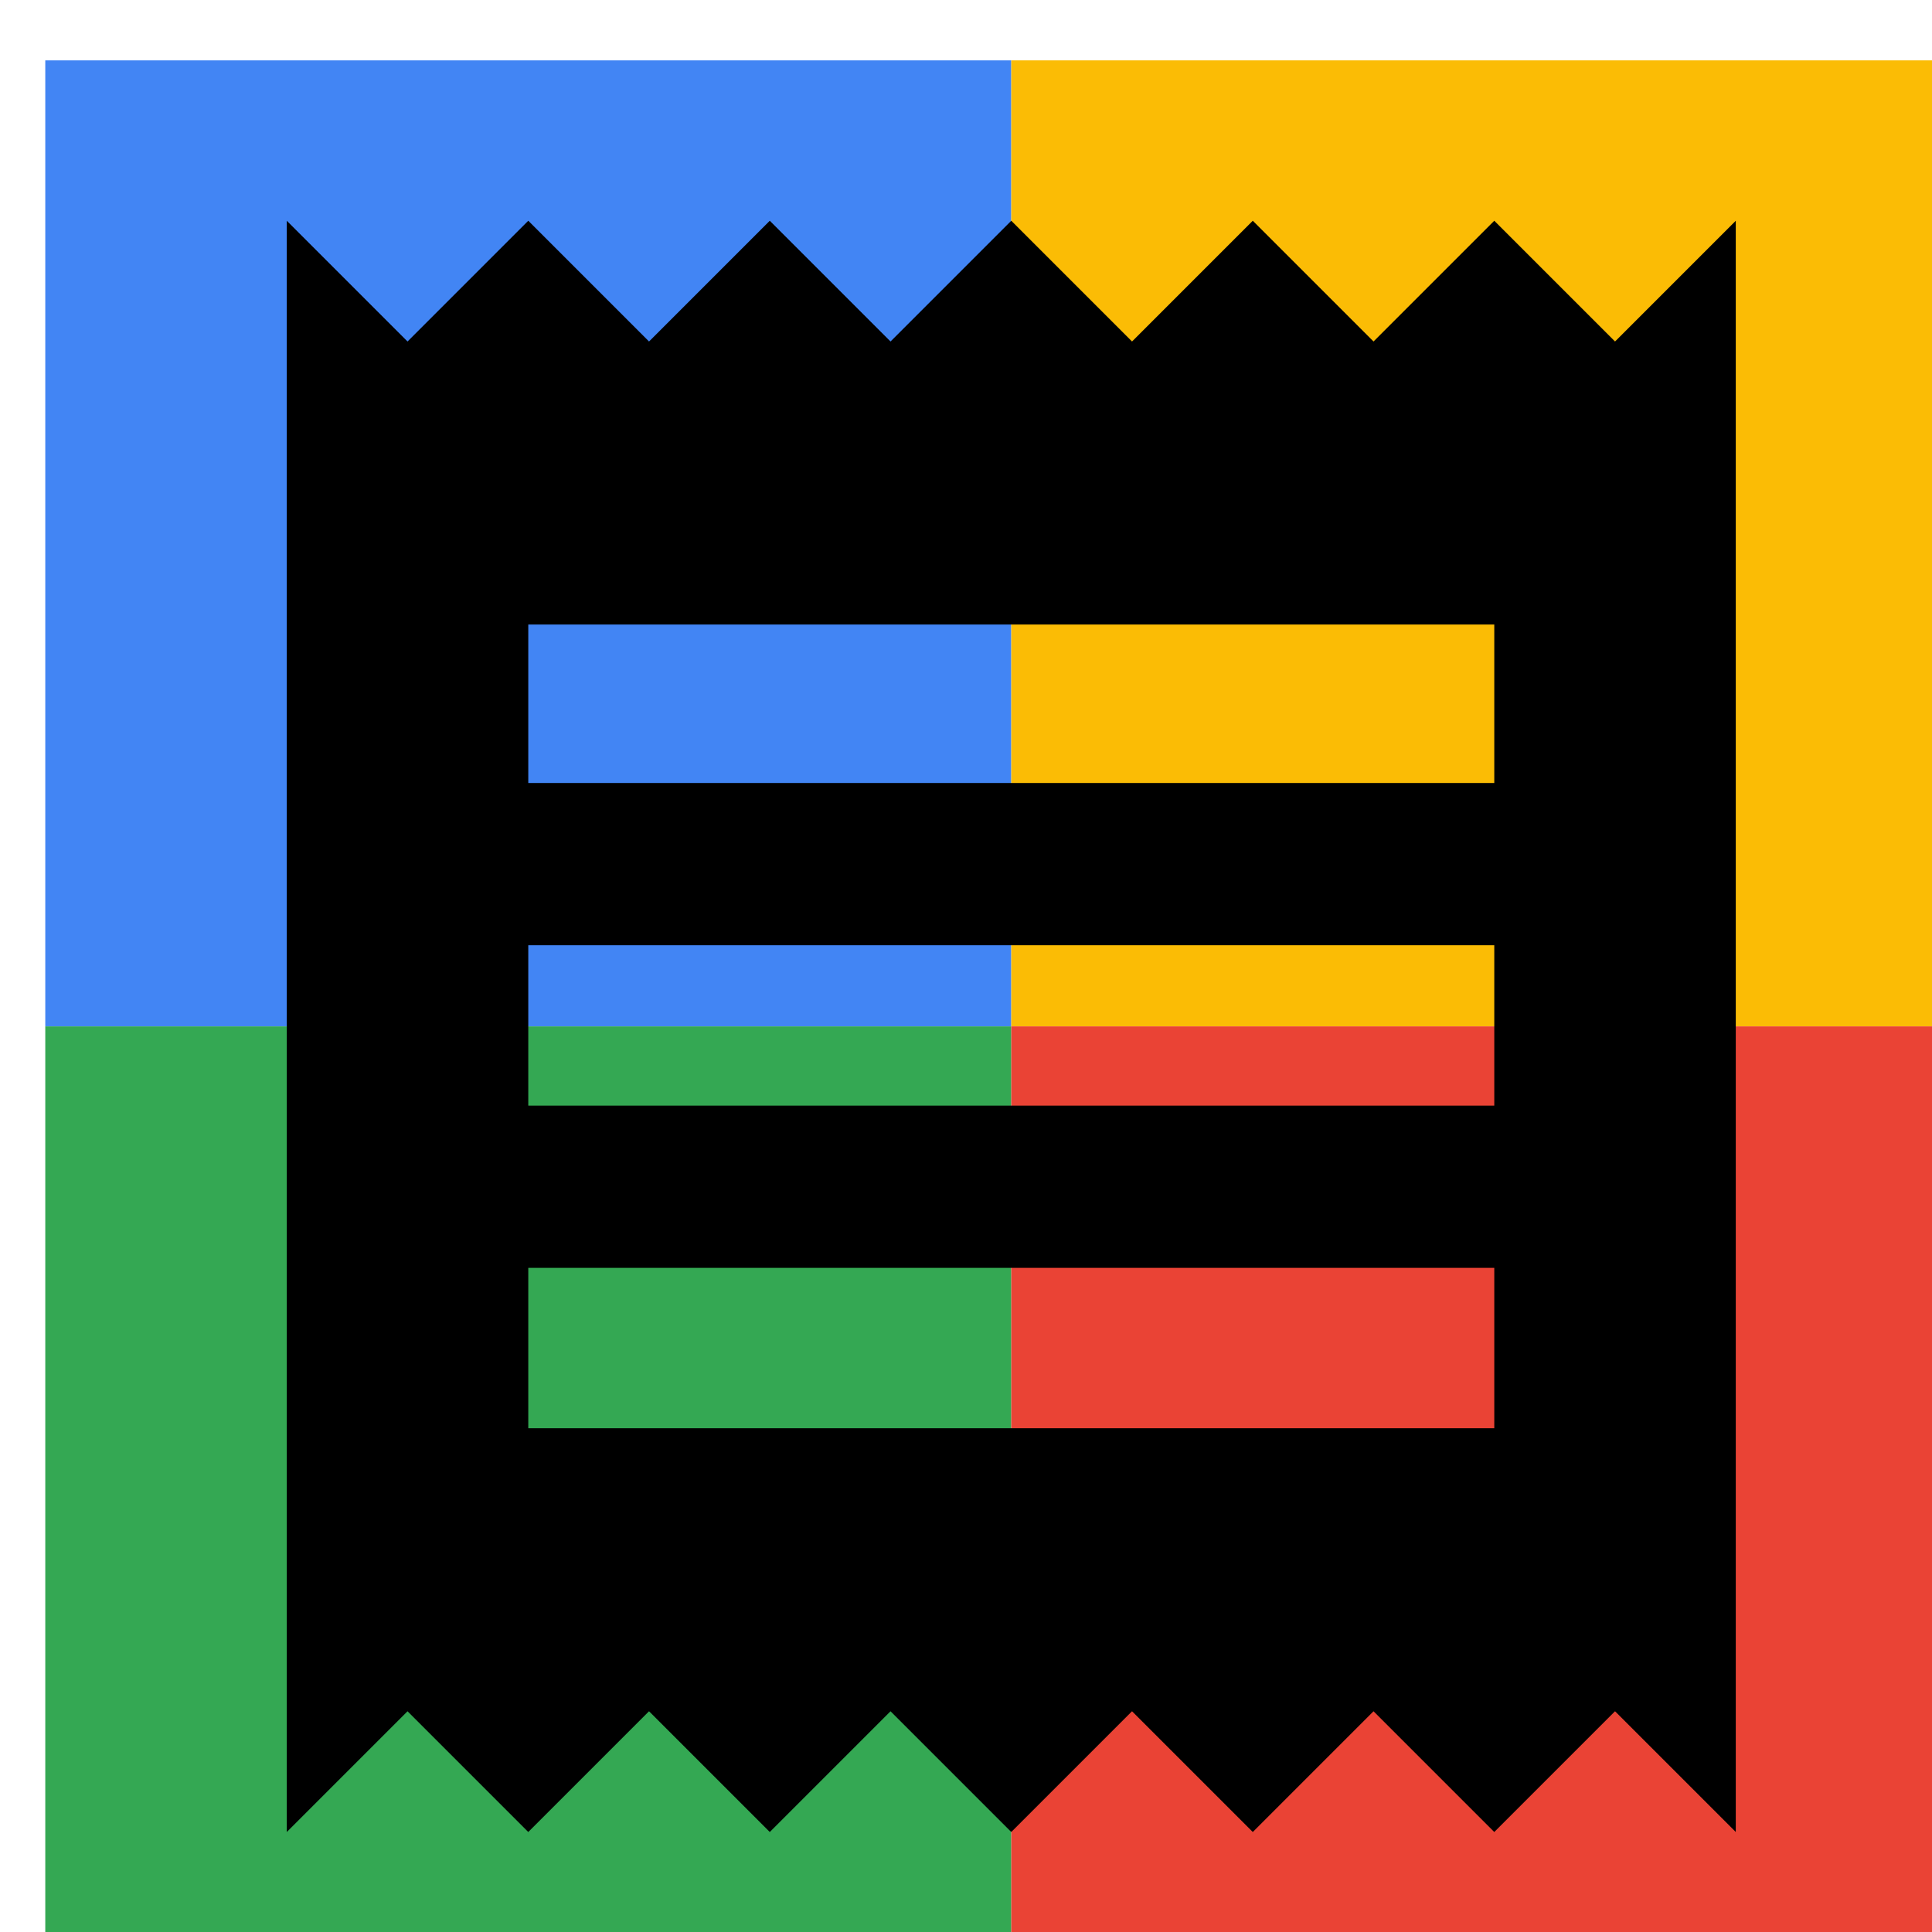
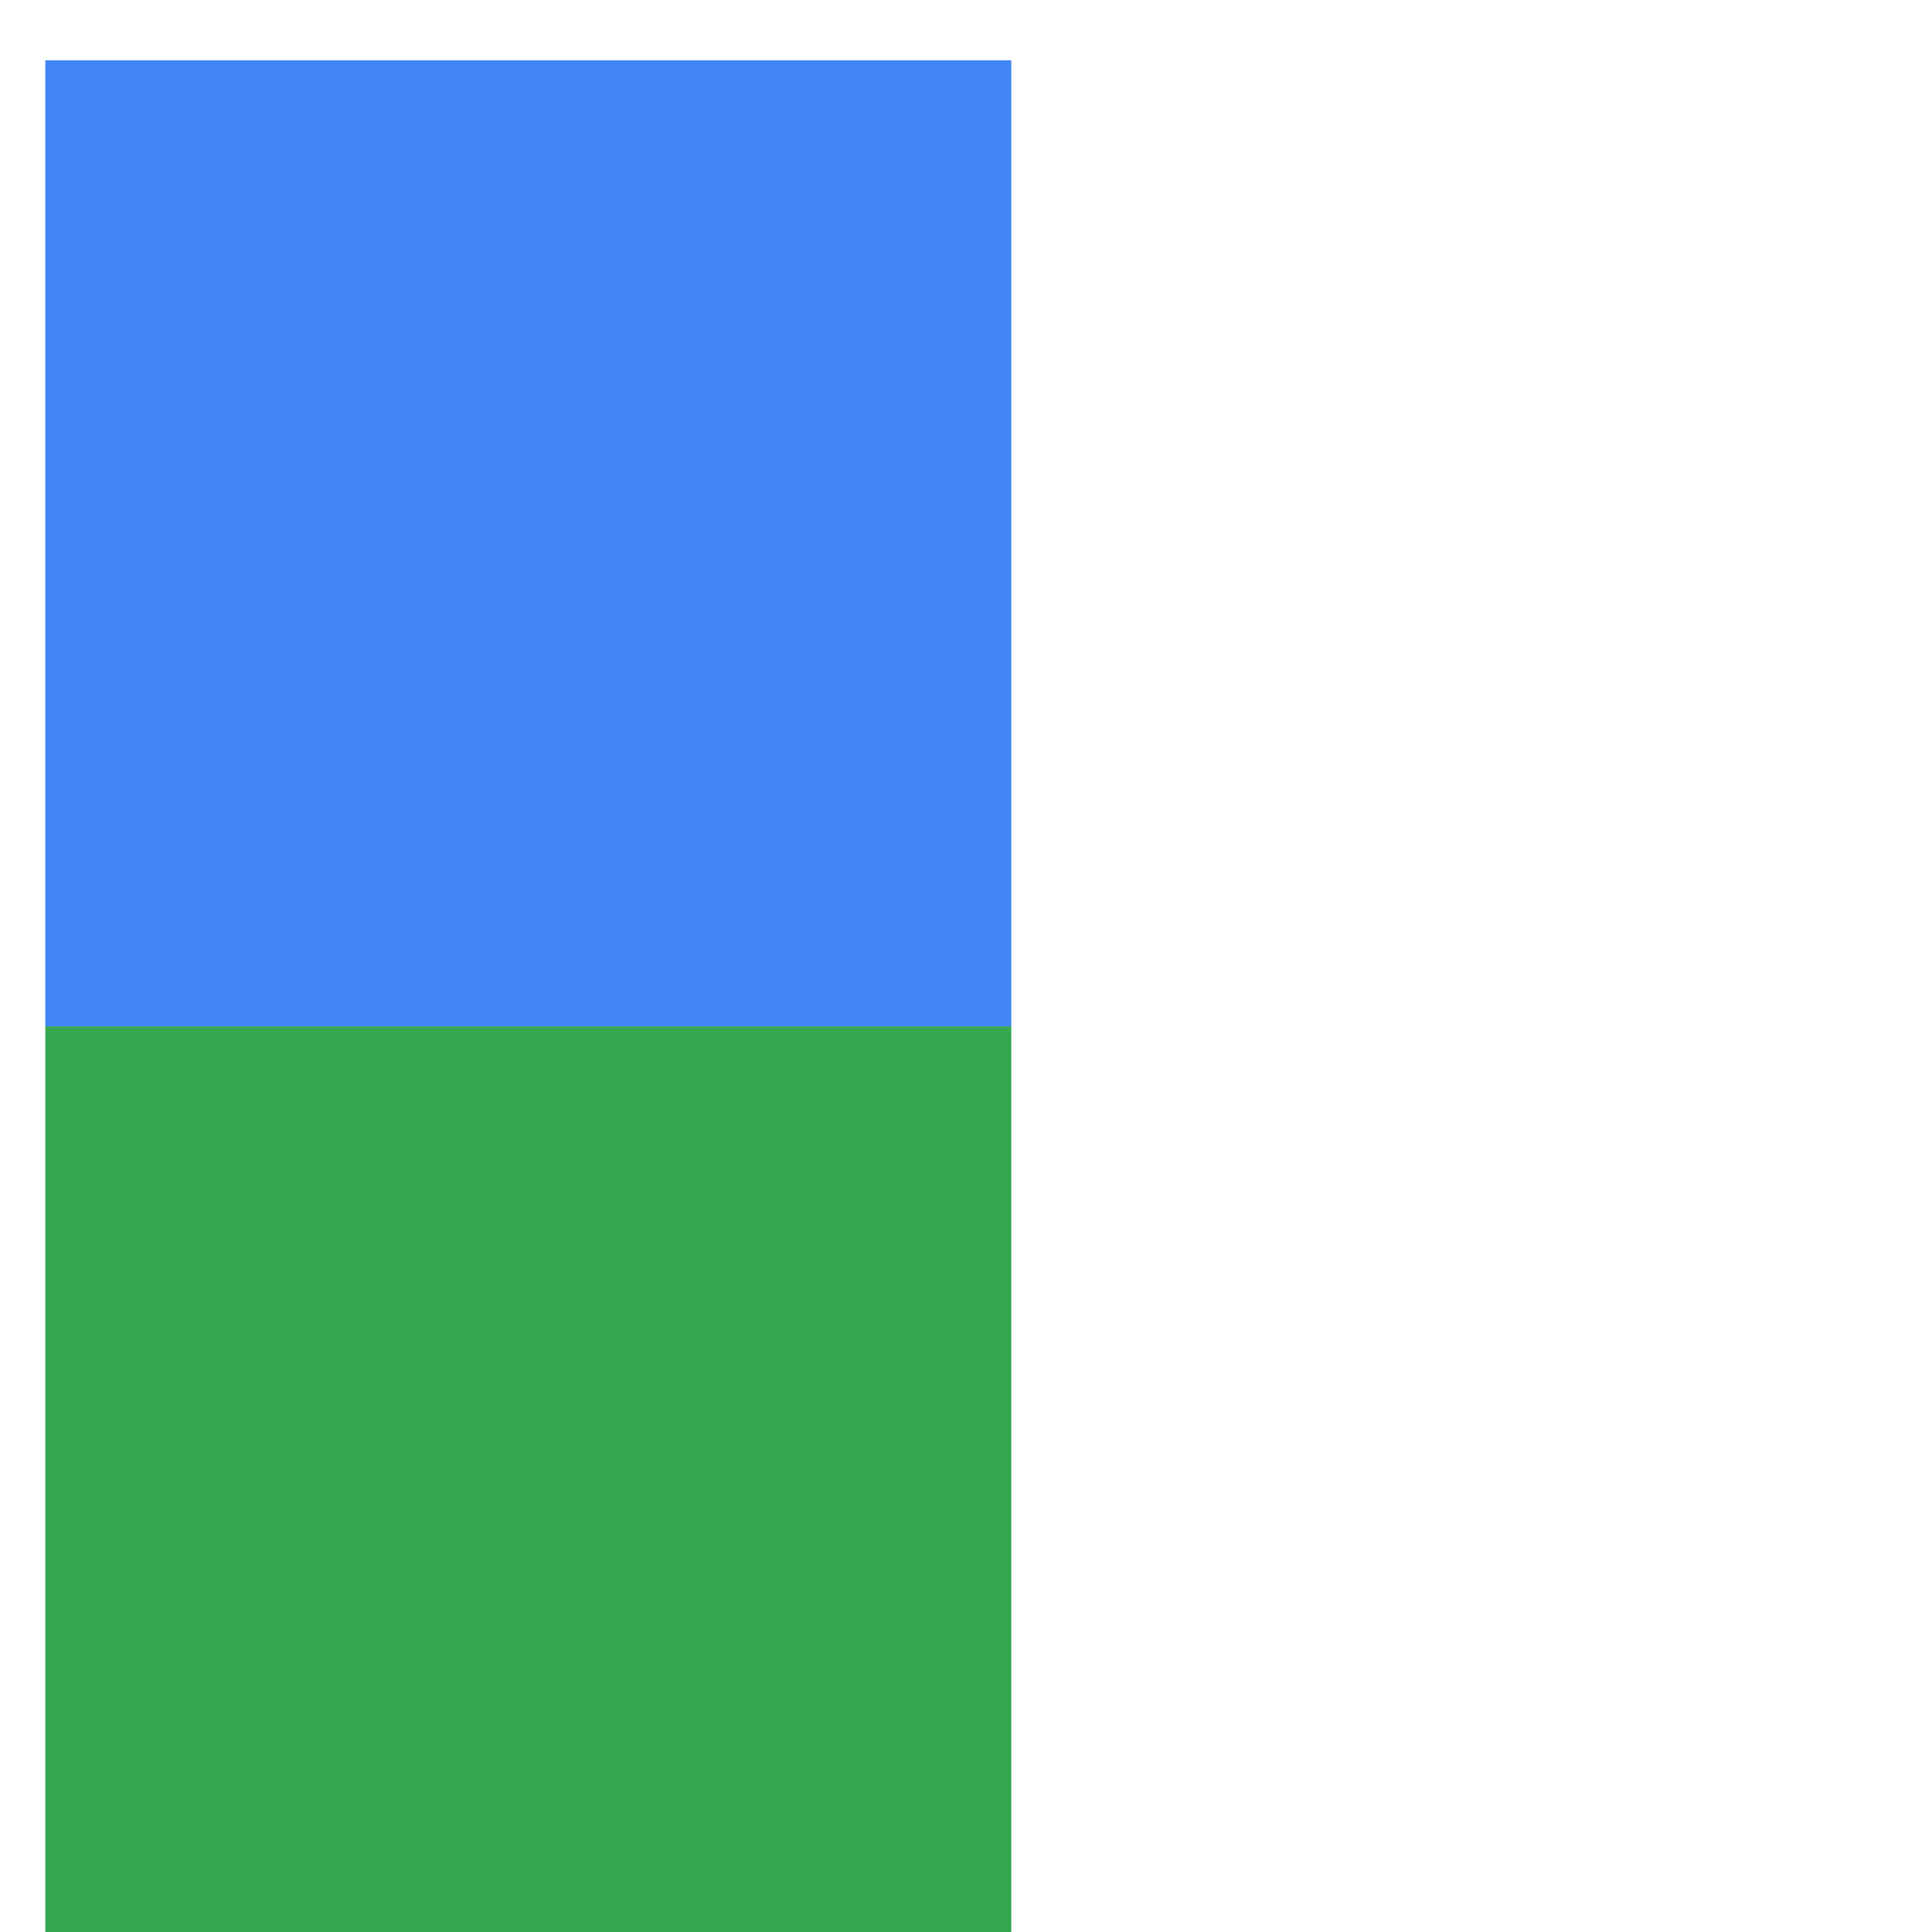
<svg xmlns="http://www.w3.org/2000/svg" viewBox="0 0 1024 1024">
  <defs>
    <filter id="f1" x="0" y="0" width="200%" height="200%">
      <feOffset result="offOut" in="SourceAlpha" dx="24" dy="32" />
      <feGaussianBlur result="blurOut" in="offOut" stdDeviation="16" />
      <feBlend in="SourceGraphic" in2="blurOut" mode="normal" />
    </filter>
    <g id="base">
      <rect x="0" y="0" width="512" height="512" fill="#4285F4" />
      <rect x="0" y="512" width="512" height="512" fill="#34A853" />
-       <rect x="512" y="0" width="512" height="512" fill="#FBBC05" />
-       <rect x="512" y="512" width="512" height="512" fill="#EA4335" />
    </g>
    <g id="asset298" desc="Material Icons (Apache 2.0)/UI Actions/receipt">
-       <path d="M768 725 H256 v-85 h512 v85 zm0 -171 H256 v-85 h512 v85 zm0 -171 H256 V299 h512 v85 zM128 939 l64 -64 L256 939 l64 -64 L384 939 l64 -64 L512 939 l64 -64 L640 939 l64 -64 L768 939 l64 -64 L896 939 V85 l-64 64 L768 85 l-64 64 L640 85 l-64 64 L512 85 l-64 64 L384 85 320 149 256 85 192 149 128 85 v853 z" />
-     </g>
+       </g>
  </defs>
  <g filter="url(#f1)">
    <use href="#base" />
    <use href="#asset298" fill="black" />
  </g>
</svg>